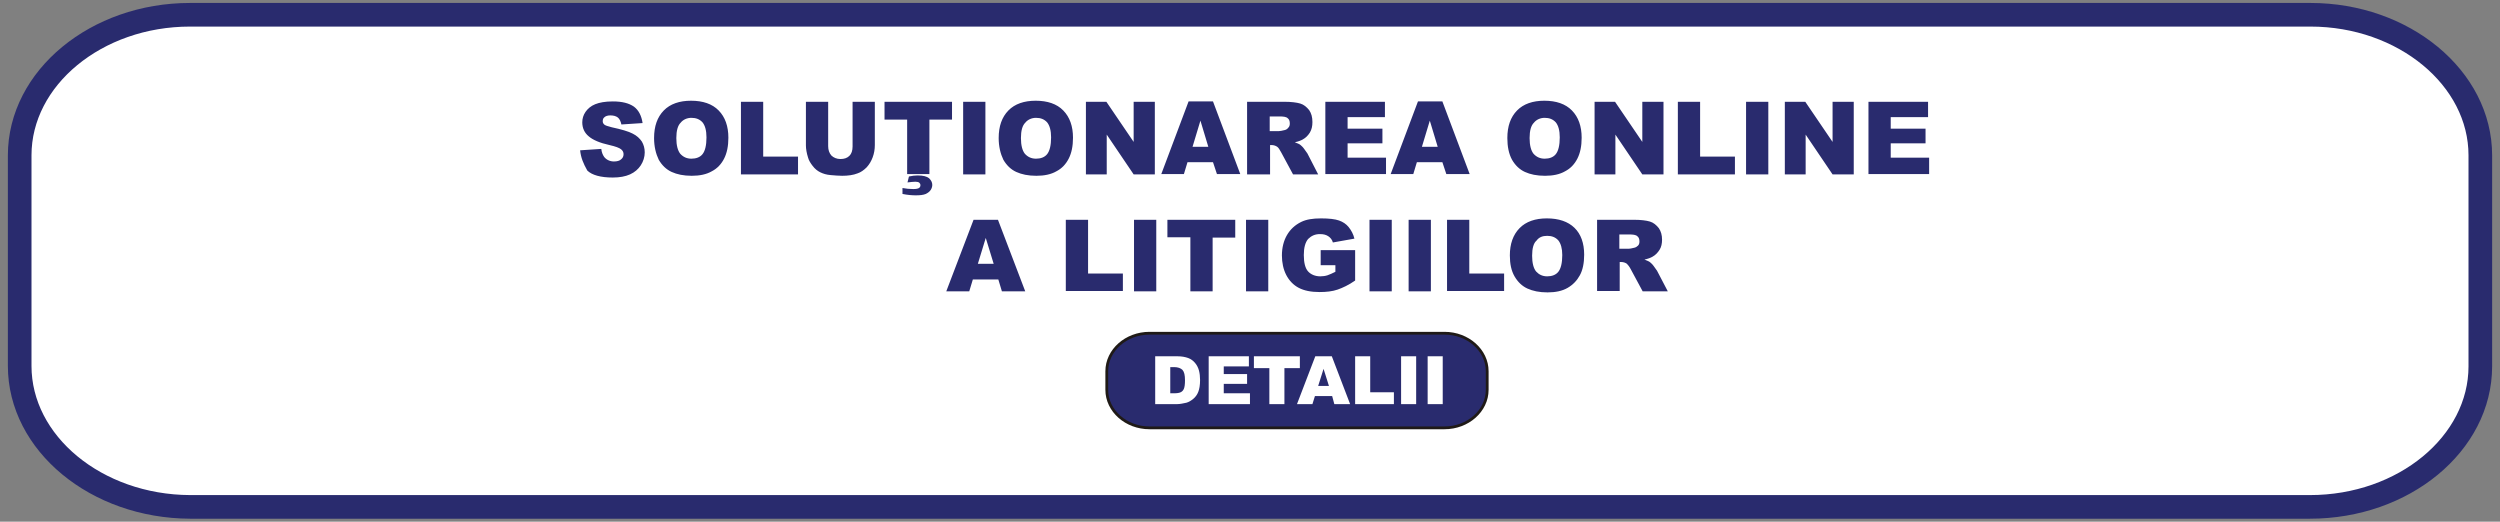
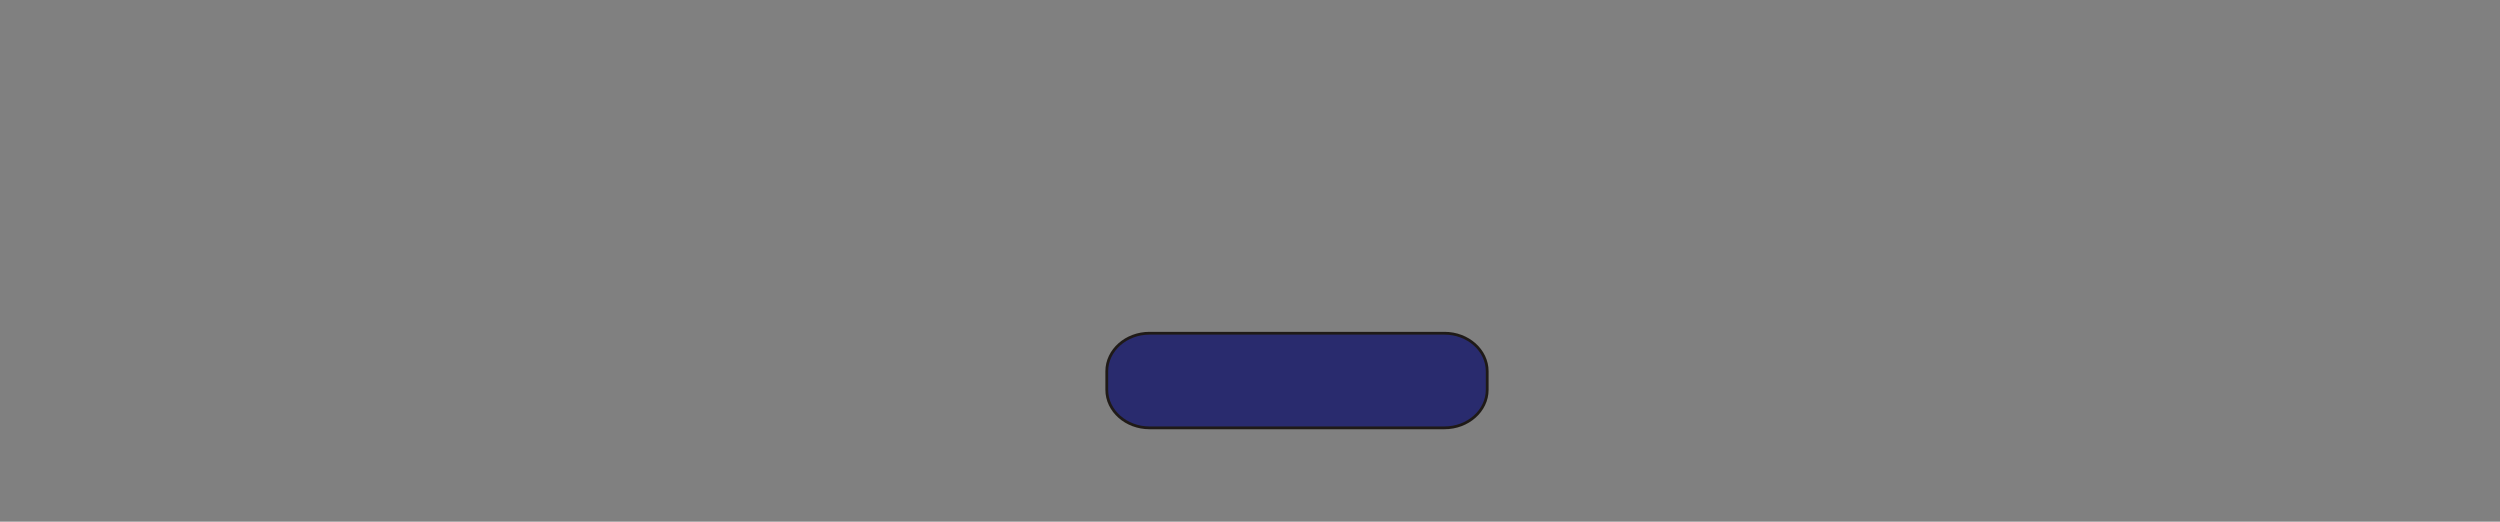
<svg xmlns="http://www.w3.org/2000/svg" width="254" height="53" viewBox="0 0 254 53" fill="none">
  <rect x="0" y="0" width="254" height="53" fill="#808080" stroke="none" />
-   <path fill-rule="evenodd" clip-rule="evenodd" d="M19.308 1.5H234.742C244.209 1.5 252 7.917 252 15.786V37.215C252 45.084 244.209 51.5 234.692 51.5H19.308C9.791 51.46 2 45.043 2 37.174V15.786C2 7.917 9.791 1.5 19.308 1.5Z" fill="white" />
  <path d="M116.784 33.998H146.764C149.061 33.998 150.958 35.665 150.958 37.722V39.602C150.958 41.66 149.061 43.327 146.764 43.327H116.784C114.486 43.327 112.59 41.66 112.59 39.602V37.722C112.59 35.665 114.486 33.998 116.784 33.998Z" stroke="#1F1A17" stroke-width="0.567" stroke-miterlimit="22.926" />
  <path fill-rule="evenodd" clip-rule="evenodd" d="M116.784 33.998H146.764C149.061 33.998 150.958 35.665 150.958 37.722V39.602C150.958 41.66 149.061 43.327 146.764 43.327H116.784C114.486 43.327 112.59 41.66 112.59 39.602V37.722C112.59 35.665 114.486 33.998 116.784 33.998Z" fill="#292B6E" />
-   <path d="M145.049 36.198H146.581V41.057H145.049V36.198ZM142.351 36.198H143.882V41.057H142.351V36.198ZM137.682 36.198H139.214V39.852H141.621V41.057H137.682V36.198ZM135.02 39.213L134.473 37.475L133.926 39.213H135.02ZM135.348 40.242H133.597L133.342 41.057H131.774L133.634 36.198H135.312L137.172 41.057H135.567L135.348 40.242ZM127.397 36.198H132.066V37.404H130.497V41.057H128.966V37.404H127.397V36.198ZM122.765 36.198H126.887V37.227H124.334V38.007H126.704V39H124.334V39.958H126.996V41.057H122.802V36.198H122.765ZM118.899 37.298V39.958H119.264C119.592 39.958 119.811 39.922 119.957 39.852C120.103 39.781 120.212 39.674 120.285 39.497C120.358 39.319 120.395 39.036 120.395 38.646C120.395 38.114 120.322 37.794 120.139 37.581C119.957 37.404 119.665 37.298 119.301 37.298H118.899ZM117.368 36.198H119.629C120.067 36.198 120.431 36.269 120.723 36.376C121.015 36.482 121.234 36.659 121.416 36.872C121.598 37.085 121.744 37.369 121.817 37.653C121.89 37.936 121.927 38.255 121.927 38.61C121.927 39.142 121.854 39.532 121.744 39.816C121.635 40.1 121.452 40.348 121.234 40.526C121.015 40.703 120.796 40.845 120.541 40.916C120.212 40.987 119.884 41.057 119.629 41.057H117.368V36.198Z" fill="white" />
-   <path d="M189.836 10.341H195.891V11.901H192.098V13.072H195.635V14.561H192.098V16.016H196V17.683H189.836V10.341ZM181.302 10.341H183.417L186.189 14.419V10.341H188.341V17.718H186.189L183.454 13.675V17.718H181.339V10.341H181.302ZM177.4 10.341H179.661V17.718H177.4V10.341ZM170.47 10.341H172.731V15.909H176.269V17.718H170.47V10.341ZM161.972 10.341H164.088L166.859 14.419V10.341H169.011V17.718H166.859L164.124 13.675V17.718H162.009V10.341H161.972ZM155.407 14.029C155.407 14.774 155.553 15.306 155.809 15.625C156.1 15.945 156.465 16.122 156.939 16.122C157.413 16.122 157.814 15.98 158.07 15.661C158.325 15.342 158.471 14.774 158.471 13.958C158.471 13.249 158.325 12.752 158.07 12.433C157.778 12.114 157.413 11.972 156.939 11.972C156.501 11.972 156.1 12.149 155.845 12.469C155.553 12.752 155.407 13.284 155.407 14.029ZM153.146 14.029C153.146 12.823 153.474 11.901 154.131 11.227C154.787 10.553 155.736 10.234 156.903 10.234C158.106 10.234 159.054 10.553 159.711 11.227C160.367 11.901 160.696 12.823 160.696 13.994C160.696 14.845 160.55 15.555 160.258 16.122C159.966 16.689 159.565 17.115 159.018 17.399C158.471 17.718 157.778 17.86 156.976 17.86C156.137 17.86 155.48 17.718 154.933 17.47C154.386 17.221 153.948 16.796 153.62 16.228C153.292 15.625 153.146 14.881 153.146 14.029ZM146.071 14.916L145.268 12.256L144.466 14.916H146.071ZM146.545 16.477H143.955L143.591 17.683H141.293L144.065 10.305H146.545L149.317 17.683H146.946L146.545 16.477ZM134.655 10.341H140.709V11.901H136.916V13.072H140.454V14.561H136.916V16.016H140.819V17.683H134.655V10.341ZM129.002 13.32H129.95C130.06 13.32 130.242 13.284 130.534 13.213C130.68 13.178 130.789 13.107 130.899 12.965C131.008 12.859 131.044 12.717 131.044 12.54C131.044 12.291 130.972 12.114 130.826 12.008C130.68 11.866 130.388 11.83 129.987 11.83H129.002V13.32ZM126.704 17.718V10.341H130.497C131.19 10.341 131.737 10.412 132.102 10.518C132.467 10.624 132.759 10.873 133.014 11.192C133.233 11.511 133.342 11.901 133.342 12.398C133.342 12.823 133.269 13.143 133.087 13.462C132.905 13.746 132.686 13.994 132.357 14.171C132.175 14.278 131.883 14.384 131.555 14.455C131.81 14.561 132.029 14.632 132.139 14.739C132.212 14.81 132.357 14.916 132.503 15.129C132.649 15.342 132.759 15.483 132.832 15.59L133.926 17.718H131.373L130.169 15.483C130.023 15.2 129.877 14.987 129.768 14.916C129.622 14.81 129.403 14.739 129.221 14.739H129.039V17.718H126.704ZM122.765 14.916L121.963 12.256L121.161 14.916H122.765ZM123.24 16.477H120.65L120.285 17.683H117.988L120.76 10.305H123.24L126.011 17.683H123.641L123.24 16.477ZM110.292 10.341H112.408L115.179 14.419V10.341H117.331V17.718H115.179L112.444 13.675V17.718H110.329V10.341H110.292ZM103.727 14.029C103.727 14.774 103.873 15.306 104.129 15.625C104.42 15.945 104.785 16.122 105.259 16.122C105.733 16.122 106.134 15.98 106.39 15.661C106.645 15.342 106.791 14.774 106.791 13.958C106.791 13.249 106.645 12.752 106.39 12.433C106.098 12.114 105.733 11.972 105.259 11.972C104.822 11.972 104.42 12.149 104.165 12.469C103.873 12.752 103.727 13.284 103.727 14.029ZM101.466 14.029C101.466 12.823 101.794 11.901 102.451 11.227C103.107 10.553 104.056 10.234 105.223 10.234C106.426 10.234 107.375 10.553 108.031 11.227C108.687 11.901 109.016 12.823 109.016 13.994C109.016 14.845 108.87 15.555 108.578 16.122C108.286 16.689 107.885 17.115 107.338 17.399C106.791 17.718 106.098 17.86 105.296 17.86C104.457 17.86 103.8 17.718 103.253 17.47C102.706 17.221 102.269 16.796 101.94 16.228C101.649 15.625 101.466 14.881 101.466 14.029ZM97.856 10.341H100.117V17.718H97.856V10.341ZM92.202 18.534L92.348 17.931C92.677 17.86 92.968 17.825 93.224 17.825C93.807 17.825 94.172 17.931 94.391 18.108C94.609 18.321 94.719 18.534 94.719 18.782C94.719 18.924 94.683 19.101 94.573 19.279C94.464 19.456 94.281 19.598 94.062 19.704C93.807 19.811 93.479 19.846 93.041 19.846C92.677 19.846 92.202 19.811 91.692 19.704V19.101C92.056 19.172 92.421 19.208 92.786 19.208C93.078 19.208 93.26 19.172 93.37 19.101C93.479 19.03 93.515 18.924 93.515 18.818C93.515 18.711 93.479 18.64 93.406 18.569C93.333 18.498 93.187 18.463 93.005 18.463C92.786 18.463 92.531 18.498 92.202 18.534ZM89.868 10.341H96.725V12.149H94.427V17.683H92.166V12.149H89.868V10.341ZM86.622 10.341H88.883V14.739C88.883 15.164 88.811 15.59 88.665 15.98C88.519 16.37 88.337 16.689 88.045 17.009C87.753 17.293 87.461 17.505 87.133 17.612C86.695 17.789 86.148 17.86 85.565 17.86C85.2 17.86 84.835 17.825 84.397 17.789C83.96 17.754 83.632 17.647 83.34 17.505C83.048 17.363 82.793 17.151 82.574 16.867C82.355 16.583 82.173 16.299 82.1 16.016C81.954 15.555 81.881 15.129 81.881 14.774V10.341H84.142V14.845C84.142 15.235 84.252 15.555 84.471 15.803C84.689 16.016 85.018 16.157 85.382 16.157C85.784 16.157 86.075 16.051 86.294 15.838C86.513 15.625 86.622 15.306 86.622 14.881V10.341ZM75.28 10.341H77.541V15.909H81.079V17.718H75.28V10.341ZM68.715 14.029C68.715 14.774 68.861 15.306 69.116 15.625C69.408 15.945 69.772 16.122 70.247 16.122C70.721 16.122 71.122 15.98 71.377 15.661C71.633 15.342 71.778 14.774 71.778 13.958C71.778 13.249 71.633 12.752 71.377 12.433C71.085 12.114 70.721 11.972 70.247 11.972C69.809 11.972 69.408 12.149 69.153 12.469C68.861 12.752 68.715 13.284 68.715 14.029ZM66.454 14.029C66.454 12.823 66.782 11.901 67.438 11.227C68.095 10.553 69.043 10.234 70.21 10.234C71.414 10.234 72.362 10.553 73.019 11.227C73.675 11.901 74.003 12.823 74.003 13.994C74.003 14.845 73.857 15.555 73.566 16.122C73.274 16.689 72.873 17.115 72.326 17.399C71.778 17.718 71.085 17.86 70.283 17.86C69.444 17.86 68.788 17.718 68.241 17.47C67.694 17.221 67.256 16.796 66.928 16.228C66.636 15.625 66.454 14.881 66.454 14.029ZM58.941 15.271L61.092 15.129C61.129 15.483 61.238 15.732 61.384 15.945C61.603 16.228 61.968 16.406 62.369 16.406C62.697 16.406 62.952 16.335 63.098 16.193C63.281 16.051 63.354 15.874 63.354 15.661C63.354 15.483 63.281 15.306 63.098 15.164C62.916 15.022 62.551 14.881 61.931 14.739C60.946 14.526 60.217 14.207 59.816 13.852C59.378 13.497 59.159 13.001 59.159 12.433C59.159 12.043 59.269 11.688 59.488 11.369C59.706 11.05 60.035 10.766 60.472 10.589C60.91 10.412 61.493 10.305 62.259 10.305C63.208 10.305 63.901 10.482 64.411 10.837C64.885 11.192 65.177 11.759 65.287 12.504L63.135 12.646C63.062 12.327 62.952 12.079 62.77 11.937C62.588 11.795 62.332 11.724 62.004 11.724C61.749 11.724 61.53 11.795 61.421 11.901C61.275 12.008 61.238 12.149 61.238 12.327C61.238 12.433 61.275 12.54 61.384 12.646C61.493 12.752 61.749 12.823 62.15 12.93C63.135 13.143 63.864 13.355 64.265 13.568C64.703 13.781 64.995 14.065 65.214 14.384C65.396 14.703 65.505 15.058 65.505 15.483C65.505 15.945 65.359 16.406 65.104 16.796C64.849 17.186 64.484 17.505 64.01 17.718C63.536 17.931 62.952 18.037 62.259 18.037C61.019 18.037 60.144 17.789 59.67 17.328C59.269 16.619 59.014 16.016 58.941 15.271Z" fill="#292B6E" />
-   <path d="M164.525 25.274H165.473C165.583 25.274 165.765 25.238 166.057 25.167C166.203 25.132 166.312 25.061 166.422 24.955C166.531 24.848 166.568 24.706 166.568 24.529C166.568 24.281 166.495 24.103 166.349 23.997C166.203 23.855 165.911 23.82 165.51 23.82H164.525V25.274ZM162.264 29.601V22.33H166.021C166.713 22.33 167.261 22.401 167.625 22.507C167.99 22.614 168.282 22.862 168.537 23.181C168.756 23.5 168.865 23.89 168.865 24.352C168.865 24.742 168.792 25.096 168.61 25.38C168.428 25.664 168.209 25.912 167.881 26.09C167.698 26.196 167.406 26.302 167.078 26.373C167.333 26.48 167.552 26.551 167.662 26.657C167.735 26.728 167.881 26.834 168.026 27.047C168.172 27.26 168.282 27.402 168.355 27.508L169.449 29.601H166.896L165.692 27.366C165.546 27.083 165.4 26.905 165.291 26.799C165.145 26.692 164.926 26.622 164.744 26.622H164.562V29.566H162.264V29.601ZM155.663 25.983C155.663 26.728 155.809 27.26 156.064 27.579C156.356 27.898 156.72 28.076 157.194 28.076C157.669 28.076 158.07 27.934 158.325 27.615C158.58 27.296 158.726 26.728 158.726 25.912C158.726 25.238 158.58 24.742 158.325 24.422C158.033 24.103 157.669 23.961 157.194 23.961C156.72 23.961 156.356 24.103 156.1 24.458C155.809 24.706 155.663 25.238 155.663 25.983ZM153.401 25.948C153.401 24.777 153.73 23.855 154.386 23.181C155.043 22.507 155.991 22.188 157.158 22.188C158.362 22.188 159.31 22.507 159.966 23.146C160.623 23.784 160.951 24.706 160.951 25.877C160.951 26.728 160.805 27.437 160.513 27.969C160.222 28.502 159.82 28.927 159.273 29.246C158.726 29.566 158.033 29.707 157.231 29.707C156.392 29.707 155.736 29.566 155.188 29.317C154.641 29.069 154.204 28.643 153.876 28.076C153.547 27.508 153.401 26.799 153.401 25.948ZM147.019 22.33H149.28V27.792H152.818V29.566H147.019V22.33ZM143.116 22.33H145.378V29.601H143.116V22.33ZM139.141 22.33H141.402V29.601H139.141V22.33ZM134.181 26.941V25.416H137.682V28.502C137.026 28.963 136.406 29.246 135.895 29.424C135.385 29.601 134.765 29.672 134.072 29.672C133.196 29.672 132.503 29.53 131.956 29.246C131.409 28.963 130.972 28.502 130.68 27.934C130.388 27.366 130.242 26.692 130.242 25.948C130.242 25.167 130.424 24.458 130.753 23.89C131.081 23.323 131.555 22.862 132.212 22.543C132.722 22.294 133.379 22.188 134.217 22.188C135.02 22.188 135.64 22.259 136.041 22.401C136.442 22.543 136.77 22.756 137.026 23.075C137.281 23.394 137.5 23.784 137.609 24.245L135.421 24.635C135.348 24.352 135.166 24.139 134.947 23.997C134.728 23.855 134.473 23.784 134.108 23.784C133.597 23.784 133.233 23.961 132.904 24.281C132.613 24.635 132.467 25.167 132.467 25.912C132.467 26.692 132.613 27.26 132.904 27.579C133.196 27.898 133.634 28.076 134.145 28.076C134.4 28.076 134.655 28.04 134.874 27.969C135.093 27.898 135.385 27.757 135.676 27.615V26.941H134.181ZM126.595 22.33H128.856V29.601H126.595V22.33ZM118.608 22.33H125.501V24.139H123.203V29.601H120.942V24.103H118.608V22.33ZM115.216 22.33H117.477V29.601H115.216V22.33ZM108.286 22.33H110.548V27.792H114.085V29.566H108.286V22.33ZM100.956 26.799L100.153 24.174L99.351 26.799H100.956ZM101.43 28.395H98.84L98.475 29.601H96.141L98.913 22.33H101.393L104.165 29.601H101.794L101.43 28.395Z" fill="#292B6E" />
-   <path d="M19.308 1.5H234.742C244.209 1.5 252 7.917 252 15.786V37.215C252 45.084 244.209 51.5 234.692 51.5H19.308C9.791 51.46 2 45.043 2 37.174V15.786C2 7.917 9.791 1.5 19.308 1.5Z" stroke="#292B6E" stroke-width="2.4" stroke-miterlimit="22.926" />
</svg>